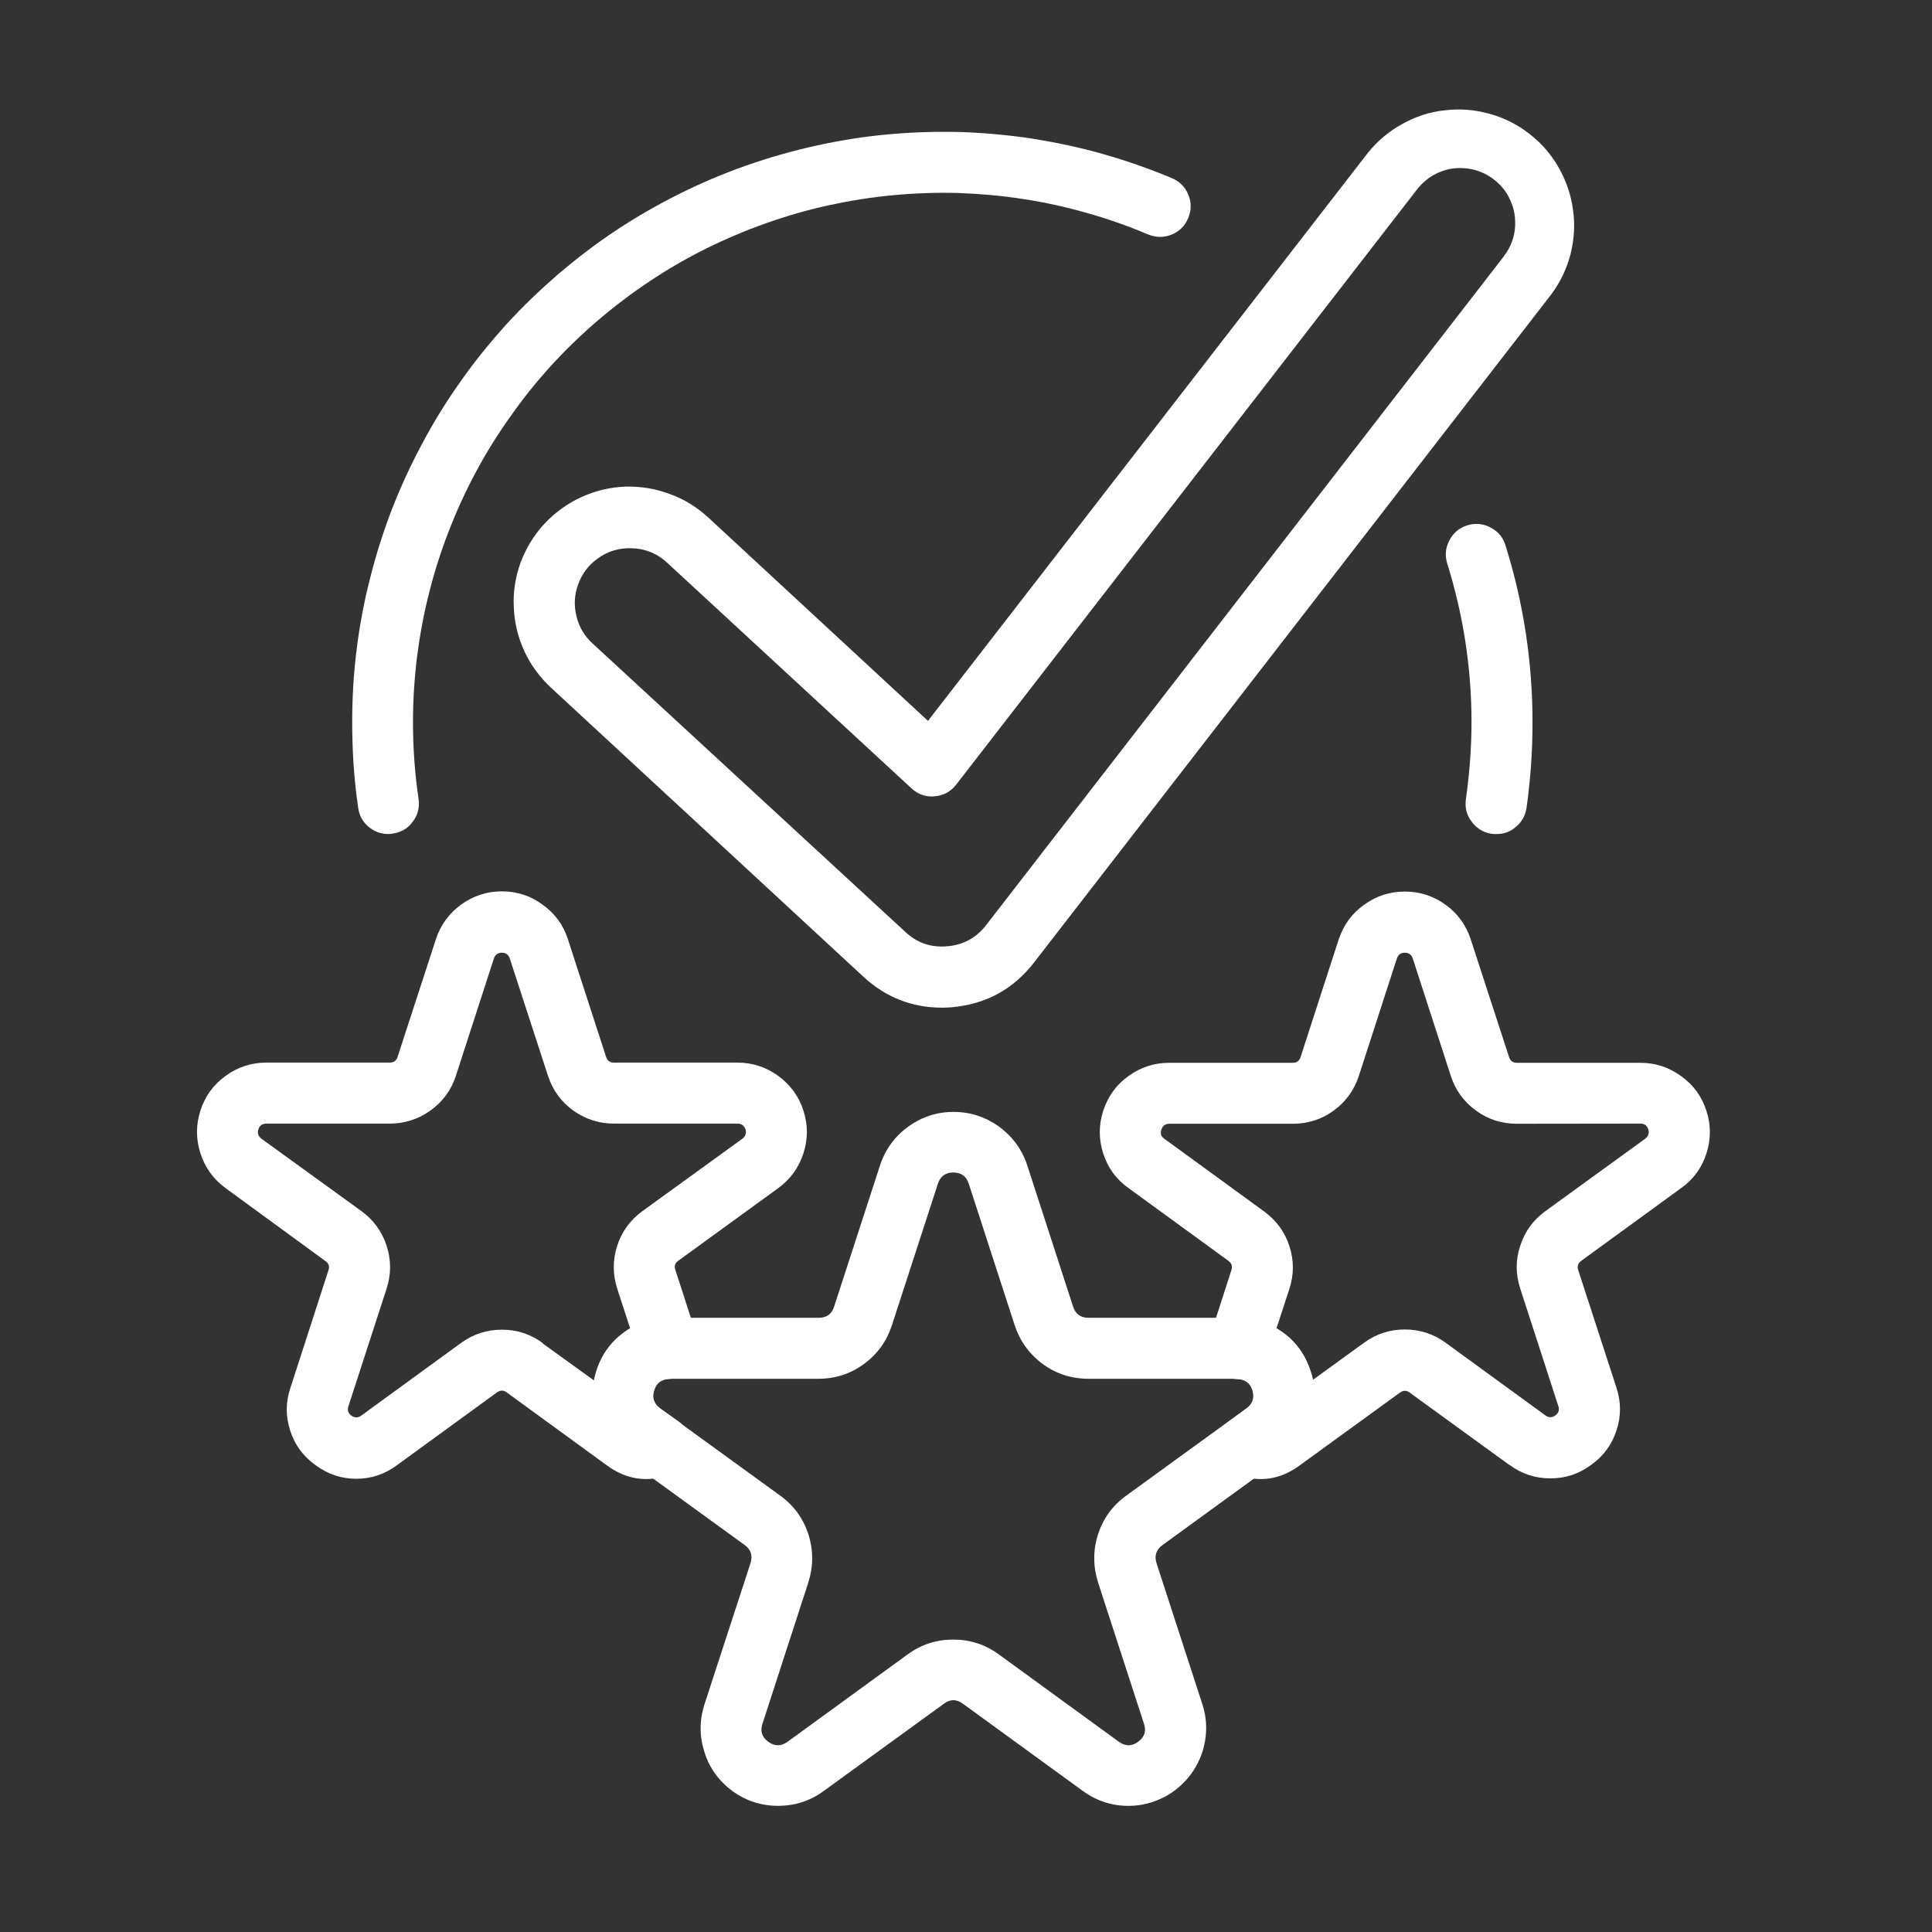
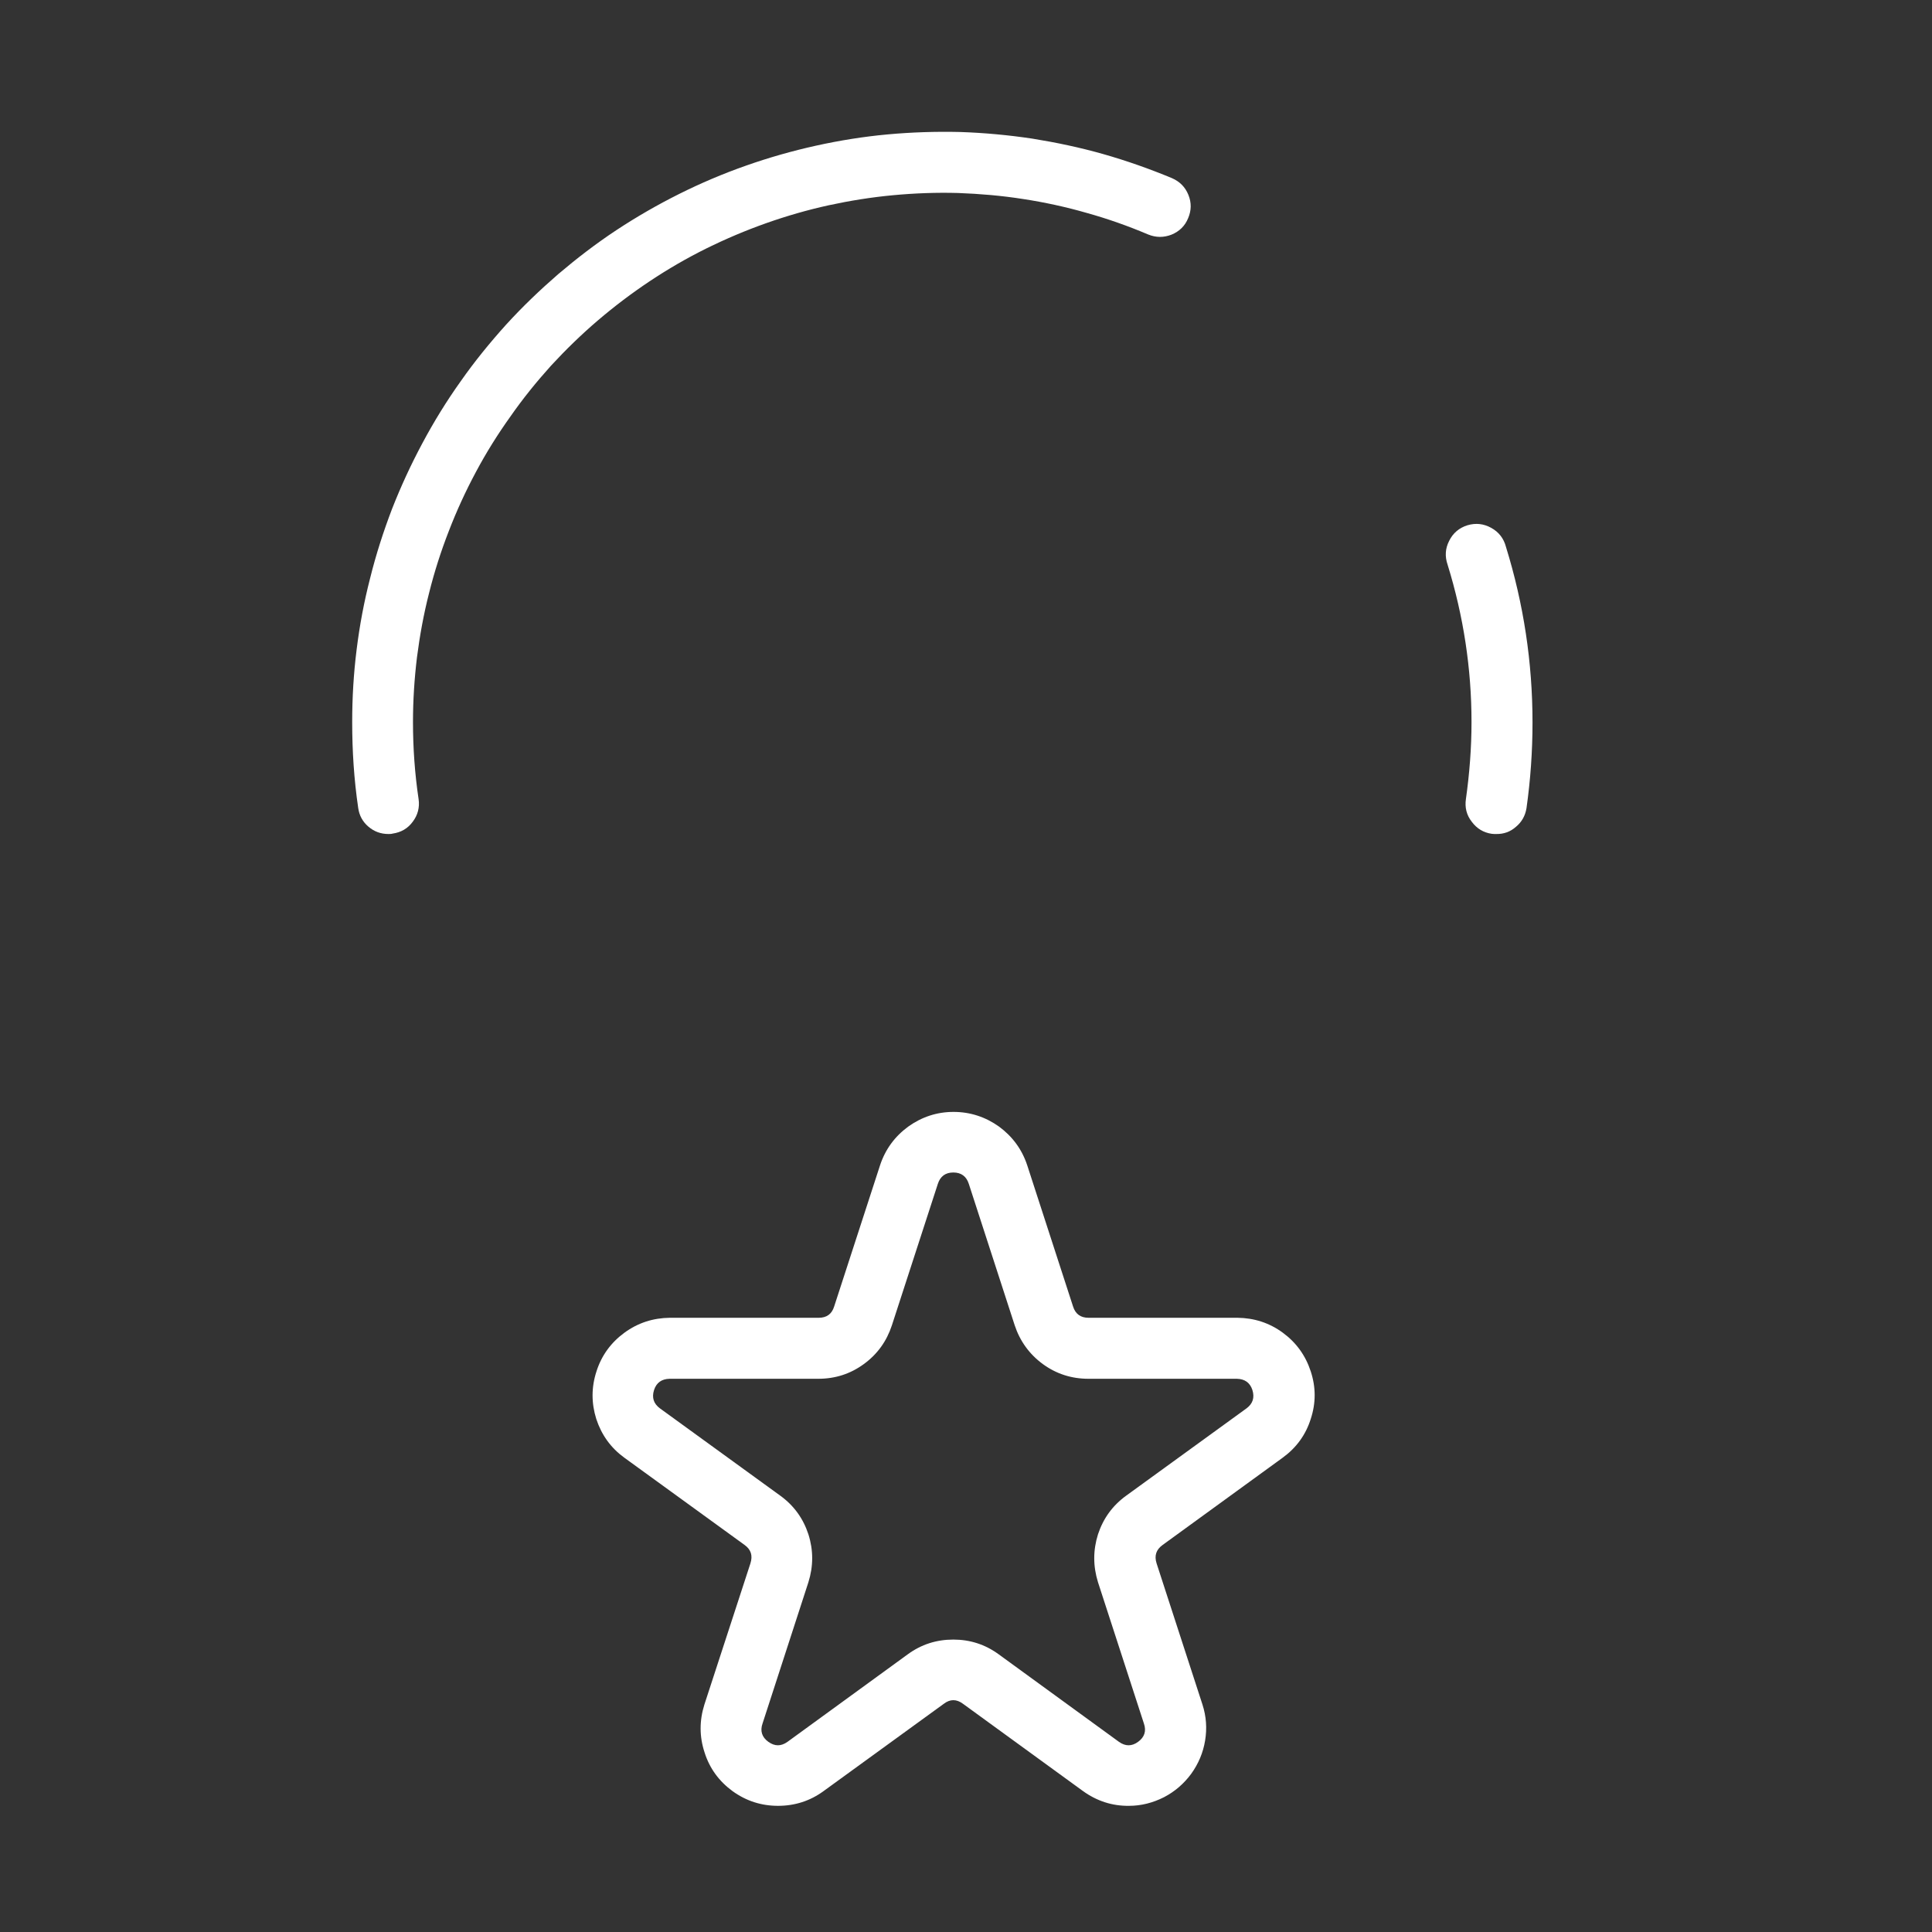
<svg xmlns="http://www.w3.org/2000/svg" width="50" viewBox="0 0 37.5 37.5" height="50" preserveAspectRatio="xMidYMid meet">
  <rect x="0" y="0" width="37.5" height="37.5" fill="#333333" stroke="none" />
  <defs>
    <clipPath id="6255b44f63">
      <path d="M 11 21 L 26 21 L 26 35.152 L 11 35.152 Z M 11 21 " />
    </clipPath>
    <clipPath id="8c74862483">
-       <path d="M 3.699 17 L 16 17 L 16 29 L 3.699 29 Z M 3.699 17 " />
-     </clipPath>
+       </clipPath>
    <clipPath id="5521849a1b">
      <path d="M 21 17 L 33.305 17 L 33.305 29 L 21 29 Z M 21 17 " />
    </clipPath>
  </defs>
  <g id="bafbbbf0d0">
    <g clip-rule="nonzero" clip-path="url(#6255b44f63)">
      <path style=" stroke:none;fill-rule:nonzero;fill:#ffffff;fill-opacity:1;" d="M 21.023 34.766 L 18.691 33.07 C 18.566 32.977 18.441 32.977 18.32 33.07 L 15.984 34.766 C 15.723 34.957 15.426 35.051 15.102 35.051 C 14.777 35.051 14.484 34.957 14.219 34.766 C 13.957 34.574 13.773 34.324 13.676 34.016 C 13.574 33.707 13.574 33.398 13.672 33.086 L 14.566 30.344 C 14.613 30.195 14.578 30.078 14.453 29.988 L 12.117 28.293 C 11.855 28.102 11.676 27.852 11.574 27.543 C 11.477 27.234 11.477 26.926 11.578 26.617 C 11.676 26.309 11.859 26.059 12.121 25.867 C 12.383 25.676 12.676 25.582 13 25.578 L 15.891 25.578 C 16.043 25.578 16.145 25.508 16.191 25.359 L 17.082 22.617 C 17.184 22.309 17.367 22.059 17.629 21.867 C 17.891 21.68 18.184 21.582 18.508 21.582 C 18.832 21.582 19.129 21.68 19.391 21.867 C 19.652 22.059 19.836 22.309 19.938 22.617 L 20.828 25.359 C 20.875 25.508 20.977 25.578 21.129 25.578 L 24.02 25.578 C 24.344 25.582 24.637 25.676 24.898 25.867 C 25.16 26.059 25.34 26.309 25.441 26.617 C 25.543 26.926 25.543 27.234 25.441 27.543 C 25.344 27.852 25.16 28.102 24.898 28.293 L 22.566 29.988 C 22.441 30.078 22.402 30.195 22.449 30.344 L 23.34 33.086 C 23.414 33.316 23.43 33.547 23.391 33.785 C 23.352 34.02 23.262 34.234 23.121 34.43 C 22.98 34.621 22.805 34.773 22.594 34.883 C 22.379 34.992 22.152 35.051 21.914 35.051 C 21.586 35.055 21.289 34.957 21.023 34.766 Z M 21.125 26.762 C 20.801 26.762 20.504 26.668 20.242 26.477 C 19.98 26.285 19.797 26.031 19.695 25.723 L 18.805 22.98 C 18.758 22.832 18.656 22.758 18.504 22.758 C 18.352 22.758 18.25 22.832 18.203 22.98 L 17.312 25.723 C 17.211 26.031 17.031 26.285 16.766 26.477 C 16.504 26.668 16.211 26.762 15.883 26.762 L 12.996 26.762 C 12.844 26.766 12.742 26.836 12.695 26.98 C 12.648 27.129 12.688 27.246 12.809 27.336 L 15.145 29.031 C 15.41 29.223 15.59 29.473 15.691 29.781 C 15.789 30.09 15.789 30.398 15.691 30.711 L 14.801 33.453 C 14.75 33.598 14.789 33.719 14.914 33.809 C 15.039 33.898 15.16 33.898 15.285 33.809 L 17.621 32.109 C 17.883 31.918 18.176 31.824 18.504 31.824 C 18.828 31.824 19.121 31.918 19.383 32.109 L 21.719 33.809 C 21.844 33.898 21.969 33.898 22.09 33.809 C 22.215 33.719 22.254 33.598 22.203 33.453 L 21.312 30.711 C 21.215 30.398 21.215 30.09 21.312 29.781 C 21.414 29.473 21.594 29.223 21.859 29.031 L 24.195 27.336 C 24.316 27.246 24.355 27.129 24.309 26.98 C 24.262 26.836 24.16 26.766 24.008 26.762 Z M 21.125 26.762 " />
    </g>
    <g clip-rule="nonzero" clip-path="url(#8c74862483)">
      <path style=" stroke:none;fill-rule:nonzero;fill:#ffffff;fill-opacity:1;" d="M 6.125 28.438 C 5.887 28.27 5.723 28.047 5.633 27.77 C 5.543 27.492 5.543 27.215 5.637 26.938 L 6.375 24.656 C 6.402 24.582 6.383 24.523 6.316 24.477 L 4.379 23.062 C 4.145 22.891 3.98 22.664 3.891 22.387 C 3.801 22.109 3.801 21.832 3.891 21.555 C 3.98 21.277 4.141 21.055 4.379 20.883 C 4.613 20.711 4.879 20.625 5.172 20.625 L 7.566 20.625 C 7.645 20.625 7.699 20.586 7.719 20.508 L 8.461 18.23 C 8.551 17.953 8.715 17.73 8.949 17.559 C 9.188 17.387 9.449 17.301 9.742 17.301 C 10.035 17.301 10.297 17.387 10.531 17.559 C 10.77 17.73 10.934 17.953 11.023 18.23 L 11.762 20.508 C 11.785 20.586 11.836 20.625 11.918 20.625 L 14.312 20.625 C 14.605 20.625 14.867 20.711 15.105 20.883 C 15.34 21.055 15.504 21.277 15.594 21.555 C 15.684 21.832 15.684 22.109 15.594 22.387 C 15.504 22.664 15.34 22.891 15.105 23.062 L 13.168 24.469 C 13.102 24.516 13.082 24.574 13.109 24.648 L 13.543 25.992 C 13.57 26.078 13.578 26.172 13.566 26.262 C 13.551 26.355 13.516 26.441 13.461 26.516 C 13.406 26.594 13.34 26.652 13.258 26.695 C 13.172 26.742 13.086 26.762 12.992 26.766 C 12.84 26.77 12.742 26.844 12.699 26.984 C 12.652 27.129 12.691 27.246 12.812 27.336 L 13.16 27.582 C 13.355 27.723 13.434 27.914 13.398 28.148 C 13.363 28.387 13.23 28.547 13.004 28.625 C 12.562 28.781 12.152 28.719 11.773 28.438 L 9.836 27.027 C 9.773 26.98 9.711 26.98 9.645 27.027 L 7.707 28.438 C 7.473 28.613 7.207 28.703 6.918 28.703 C 6.625 28.703 6.359 28.613 6.125 28.438 Z M 10.531 26.074 L 11.527 26.793 C 11.539 26.742 11.551 26.688 11.566 26.637 C 11.676 26.266 11.898 25.98 12.23 25.781 L 11.98 25.012 C 11.891 24.734 11.891 24.457 11.98 24.18 C 12.07 23.902 12.234 23.68 12.469 23.508 L 14.41 22.102 C 14.473 22.055 14.492 21.992 14.469 21.918 C 14.441 21.844 14.391 21.809 14.312 21.809 L 11.918 21.809 C 11.625 21.809 11.363 21.723 11.125 21.555 C 10.891 21.383 10.727 21.16 10.637 20.883 L 9.895 18.605 C 9.871 18.531 9.82 18.492 9.742 18.492 C 9.664 18.492 9.609 18.531 9.586 18.605 L 8.848 20.883 C 8.758 21.16 8.594 21.383 8.355 21.555 C 8.121 21.723 7.855 21.809 7.566 21.809 L 5.172 21.809 C 5.094 21.809 5.039 21.844 5.016 21.918 C 4.992 21.992 5.012 22.055 5.074 22.102 L 7.016 23.508 C 7.25 23.68 7.414 23.902 7.504 24.18 C 7.594 24.457 7.594 24.734 7.504 25.012 L 6.762 27.297 C 6.738 27.371 6.758 27.43 6.82 27.477 C 6.883 27.523 6.949 27.523 7.012 27.477 L 8.949 26.066 C 9.188 25.895 9.449 25.809 9.742 25.809 C 10.035 25.809 10.297 25.895 10.531 26.066 Z M 10.531 26.074 " />
    </g>
    <g clip-rule="nonzero" clip-path="url(#5521849a1b)">
-       <path style=" stroke:none;fill-rule:nonzero;fill:#ffffff;fill-opacity:1;" d="M 29.301 28.438 L 27.363 27.031 C 27.301 26.984 27.234 26.984 27.172 27.031 L 25.234 28.438 C 24.859 28.719 24.449 28.781 24.012 28.625 C 23.781 28.551 23.652 28.391 23.617 28.152 C 23.582 27.914 23.66 27.727 23.855 27.586 L 24.195 27.34 C 24.32 27.25 24.355 27.133 24.312 26.988 C 24.266 26.844 24.168 26.773 24.02 26.77 C 23.926 26.766 23.836 26.742 23.754 26.699 C 23.672 26.656 23.602 26.598 23.547 26.52 C 23.492 26.445 23.457 26.359 23.445 26.266 C 23.43 26.176 23.438 26.082 23.469 25.992 L 23.902 24.652 C 23.926 24.578 23.906 24.52 23.844 24.473 L 21.906 23.062 C 21.668 22.895 21.504 22.668 21.414 22.391 C 21.324 22.113 21.324 21.836 21.414 21.559 C 21.504 21.281 21.668 21.055 21.902 20.887 C 22.141 20.715 22.402 20.629 22.695 20.629 L 25.09 20.629 C 25.172 20.629 25.223 20.59 25.246 20.512 L 25.984 18.234 C 26.078 17.957 26.238 17.73 26.477 17.562 C 26.711 17.391 26.977 17.305 27.266 17.305 C 27.559 17.305 27.824 17.391 28.059 17.562 C 28.293 17.73 28.457 17.957 28.547 18.234 L 29.289 20.512 C 29.312 20.59 29.363 20.629 29.441 20.629 L 31.84 20.629 C 32.129 20.629 32.395 20.715 32.629 20.887 C 32.867 21.055 33.031 21.281 33.121 21.559 C 33.211 21.836 33.211 22.113 33.121 22.391 C 33.031 22.668 32.867 22.895 32.629 23.062 L 30.691 24.473 C 30.629 24.52 30.609 24.578 30.633 24.652 L 31.375 26.934 C 31.465 27.211 31.469 27.488 31.375 27.766 C 31.285 28.043 31.121 28.266 30.883 28.434 C 30.648 28.609 30.387 28.695 30.094 28.695 C 29.801 28.695 29.535 28.609 29.301 28.434 Z M 29.441 21.812 C 29.152 21.812 28.887 21.73 28.652 21.559 C 28.414 21.387 28.25 21.16 28.16 20.883 L 27.422 18.605 C 27.398 18.531 27.348 18.492 27.266 18.492 C 27.188 18.492 27.137 18.531 27.113 18.605 L 26.375 20.883 C 26.285 21.16 26.121 21.387 25.883 21.559 C 25.648 21.73 25.383 21.812 25.09 21.812 L 22.695 21.812 C 22.617 21.812 22.566 21.852 22.543 21.926 C 22.516 22 22.535 22.059 22.602 22.105 L 24.539 23.516 C 24.773 23.688 24.938 23.91 25.027 24.188 C 25.117 24.465 25.117 24.742 25.027 25.016 L 24.777 25.781 C 25.109 25.977 25.328 26.258 25.441 26.629 C 25.457 26.68 25.473 26.73 25.48 26.785 L 26.477 26.062 C 26.711 25.891 26.977 25.805 27.266 25.805 C 27.559 25.805 27.824 25.891 28.059 26.062 L 29.996 27.473 C 30.062 27.52 30.125 27.52 30.188 27.473 C 30.254 27.426 30.273 27.367 30.246 27.289 L 29.508 25.012 C 29.418 24.734 29.414 24.457 29.508 24.18 C 29.598 23.902 29.758 23.68 29.996 23.508 L 31.934 22.102 C 31.996 22.055 32.016 21.992 31.992 21.918 C 31.969 21.844 31.918 21.809 31.84 21.809 Z M 29.441 21.812 " />
-     </g>
+       </g>
    <path style=" stroke:none;fill-rule:nonzero;fill:#ffffff;fill-opacity:1;" d="M 7.539 16.188 C 7.391 16.188 7.262 16.141 7.148 16.043 C 7.039 15.949 6.973 15.828 6.953 15.684 C 6.871 15.129 6.836 14.574 6.836 14.016 C 6.836 13.547 6.863 13.078 6.922 12.609 C 6.98 12.141 7.066 11.68 7.184 11.223 C 7.297 10.766 7.441 10.32 7.609 9.879 C 7.781 9.441 7.977 9.016 8.199 8.602 C 8.422 8.184 8.668 7.785 8.941 7.402 C 9.211 7.016 9.508 6.652 9.824 6.301 C 10.141 5.953 10.48 5.629 10.836 5.32 C 11.195 5.016 11.566 4.73 11.961 4.469 C 12.352 4.211 12.758 3.977 13.18 3.766 C 13.602 3.555 14.035 3.371 14.48 3.215 C 14.922 3.059 15.375 2.93 15.836 2.828 C 16.293 2.727 16.758 2.652 17.227 2.609 C 17.695 2.566 18.164 2.551 18.637 2.562 C 19.105 2.578 19.574 2.621 20.039 2.691 C 20.504 2.766 20.965 2.863 21.418 2.992 C 21.871 3.121 22.312 3.277 22.746 3.457 C 22.898 3.523 23.004 3.629 23.066 3.781 C 23.129 3.934 23.125 4.086 23.062 4.234 C 23 4.387 22.891 4.492 22.738 4.555 C 22.586 4.613 22.438 4.613 22.285 4.551 C 21.898 4.387 21.5 4.246 21.094 4.133 C 20.688 4.016 20.273 3.926 19.859 3.863 C 19.441 3.797 19.02 3.762 18.598 3.746 C 18.176 3.734 17.754 3.75 17.336 3.789 C 16.914 3.828 16.5 3.895 16.086 3.984 C 15.676 4.074 15.27 4.191 14.871 4.332 C 14.473 4.473 14.086 4.637 13.707 4.824 C 13.328 5.012 12.965 5.223 12.613 5.457 C 12.262 5.691 11.926 5.945 11.605 6.219 C 11.285 6.492 10.98 6.789 10.695 7.098 C 10.414 7.41 10.148 7.738 9.906 8.086 C 9.66 8.43 9.438 8.785 9.238 9.16 C 9.039 9.531 8.863 9.914 8.711 10.309 C 8.559 10.699 8.43 11.102 8.328 11.512 C 8.223 11.922 8.148 12.336 8.094 12.754 C 8.043 13.172 8.016 13.594 8.016 14.016 C 8.016 14.516 8.051 15.016 8.125 15.512 C 8.148 15.672 8.109 15.82 8.012 15.949 C 7.914 16.082 7.785 16.156 7.621 16.18 C 7.594 16.188 7.566 16.188 7.539 16.188 Z M 7.539 16.188 " />
    <path style=" stroke:none;fill-rule:nonzero;fill:#ffffff;fill-opacity:1;" d="M 29.039 16.188 C 29.012 16.188 28.984 16.188 28.953 16.184 C 28.793 16.16 28.664 16.082 28.566 15.949 C 28.465 15.82 28.43 15.672 28.453 15.512 C 28.523 15.016 28.562 14.516 28.562 14.016 C 28.562 12.977 28.406 11.957 28.098 10.961 C 28.043 10.801 28.051 10.648 28.129 10.496 C 28.203 10.348 28.32 10.246 28.484 10.195 C 28.645 10.148 28.797 10.164 28.945 10.246 C 29.094 10.328 29.188 10.453 29.23 10.613 C 29.574 11.723 29.746 12.859 29.746 14.023 C 29.746 14.582 29.707 15.137 29.629 15.688 C 29.605 15.832 29.539 15.953 29.426 16.047 C 29.316 16.145 29.188 16.191 29.039 16.188 Z M 29.039 16.188 " />
-     <path style=" stroke:none;fill-rule:nonzero;fill:#ffffff;fill-opacity:1;" d="M 18.289 19.559 C 17.703 19.559 17.195 19.359 16.766 18.965 L 10.699 13.352 C 10.48 13.148 10.305 12.914 10.18 12.645 C 10.055 12.371 9.984 12.086 9.973 11.789 C 9.957 11.488 10.004 11.199 10.105 10.918 C 10.211 10.637 10.363 10.387 10.566 10.168 C 10.77 9.949 11.008 9.777 11.277 9.652 C 11.551 9.527 11.836 9.457 12.137 9.445 C 12.434 9.438 12.723 9.484 13.004 9.59 C 13.285 9.691 13.535 9.848 13.754 10.051 L 18.012 13.992 L 26.555 2.961 C 26.738 2.734 26.961 2.547 27.219 2.406 C 27.477 2.262 27.75 2.172 28.043 2.141 C 28.336 2.105 28.621 2.129 28.906 2.207 C 29.191 2.285 29.449 2.414 29.68 2.594 C 29.914 2.773 30.105 2.992 30.25 3.246 C 30.398 3.504 30.492 3.777 30.531 4.066 C 30.574 4.359 30.555 4.648 30.484 4.934 C 30.41 5.219 30.285 5.477 30.109 5.715 L 20.066 18.688 C 19.66 19.207 19.133 19.492 18.473 19.551 C 18.414 19.555 18.352 19.559 18.289 19.559 Z M 12.227 10.641 L 12.184 10.641 C 11.969 10.648 11.773 10.715 11.598 10.844 C 11.422 10.969 11.297 11.137 11.223 11.34 C 11.148 11.543 11.137 11.746 11.188 11.957 C 11.238 12.168 11.344 12.348 11.504 12.492 L 17.574 18.09 C 17.801 18.301 18.07 18.395 18.383 18.367 C 18.691 18.344 18.945 18.207 19.137 17.961 L 29.18 4.988 C 29.266 4.875 29.332 4.754 29.371 4.617 C 29.41 4.477 29.418 4.34 29.402 4.199 C 29.387 4.059 29.34 3.926 29.273 3.801 C 29.203 3.676 29.109 3.57 28.996 3.484 C 28.887 3.398 28.762 3.336 28.621 3.297 C 28.484 3.262 28.344 3.254 28.203 3.27 C 28.062 3.289 27.934 3.336 27.809 3.406 C 27.688 3.48 27.582 3.574 27.496 3.688 L 18.559 15.23 C 18.453 15.367 18.312 15.441 18.141 15.457 C 17.969 15.473 17.816 15.418 17.691 15.301 L 12.949 10.922 C 12.746 10.734 12.504 10.641 12.227 10.641 Z M 12.227 10.641 " />
  </g>
</svg>